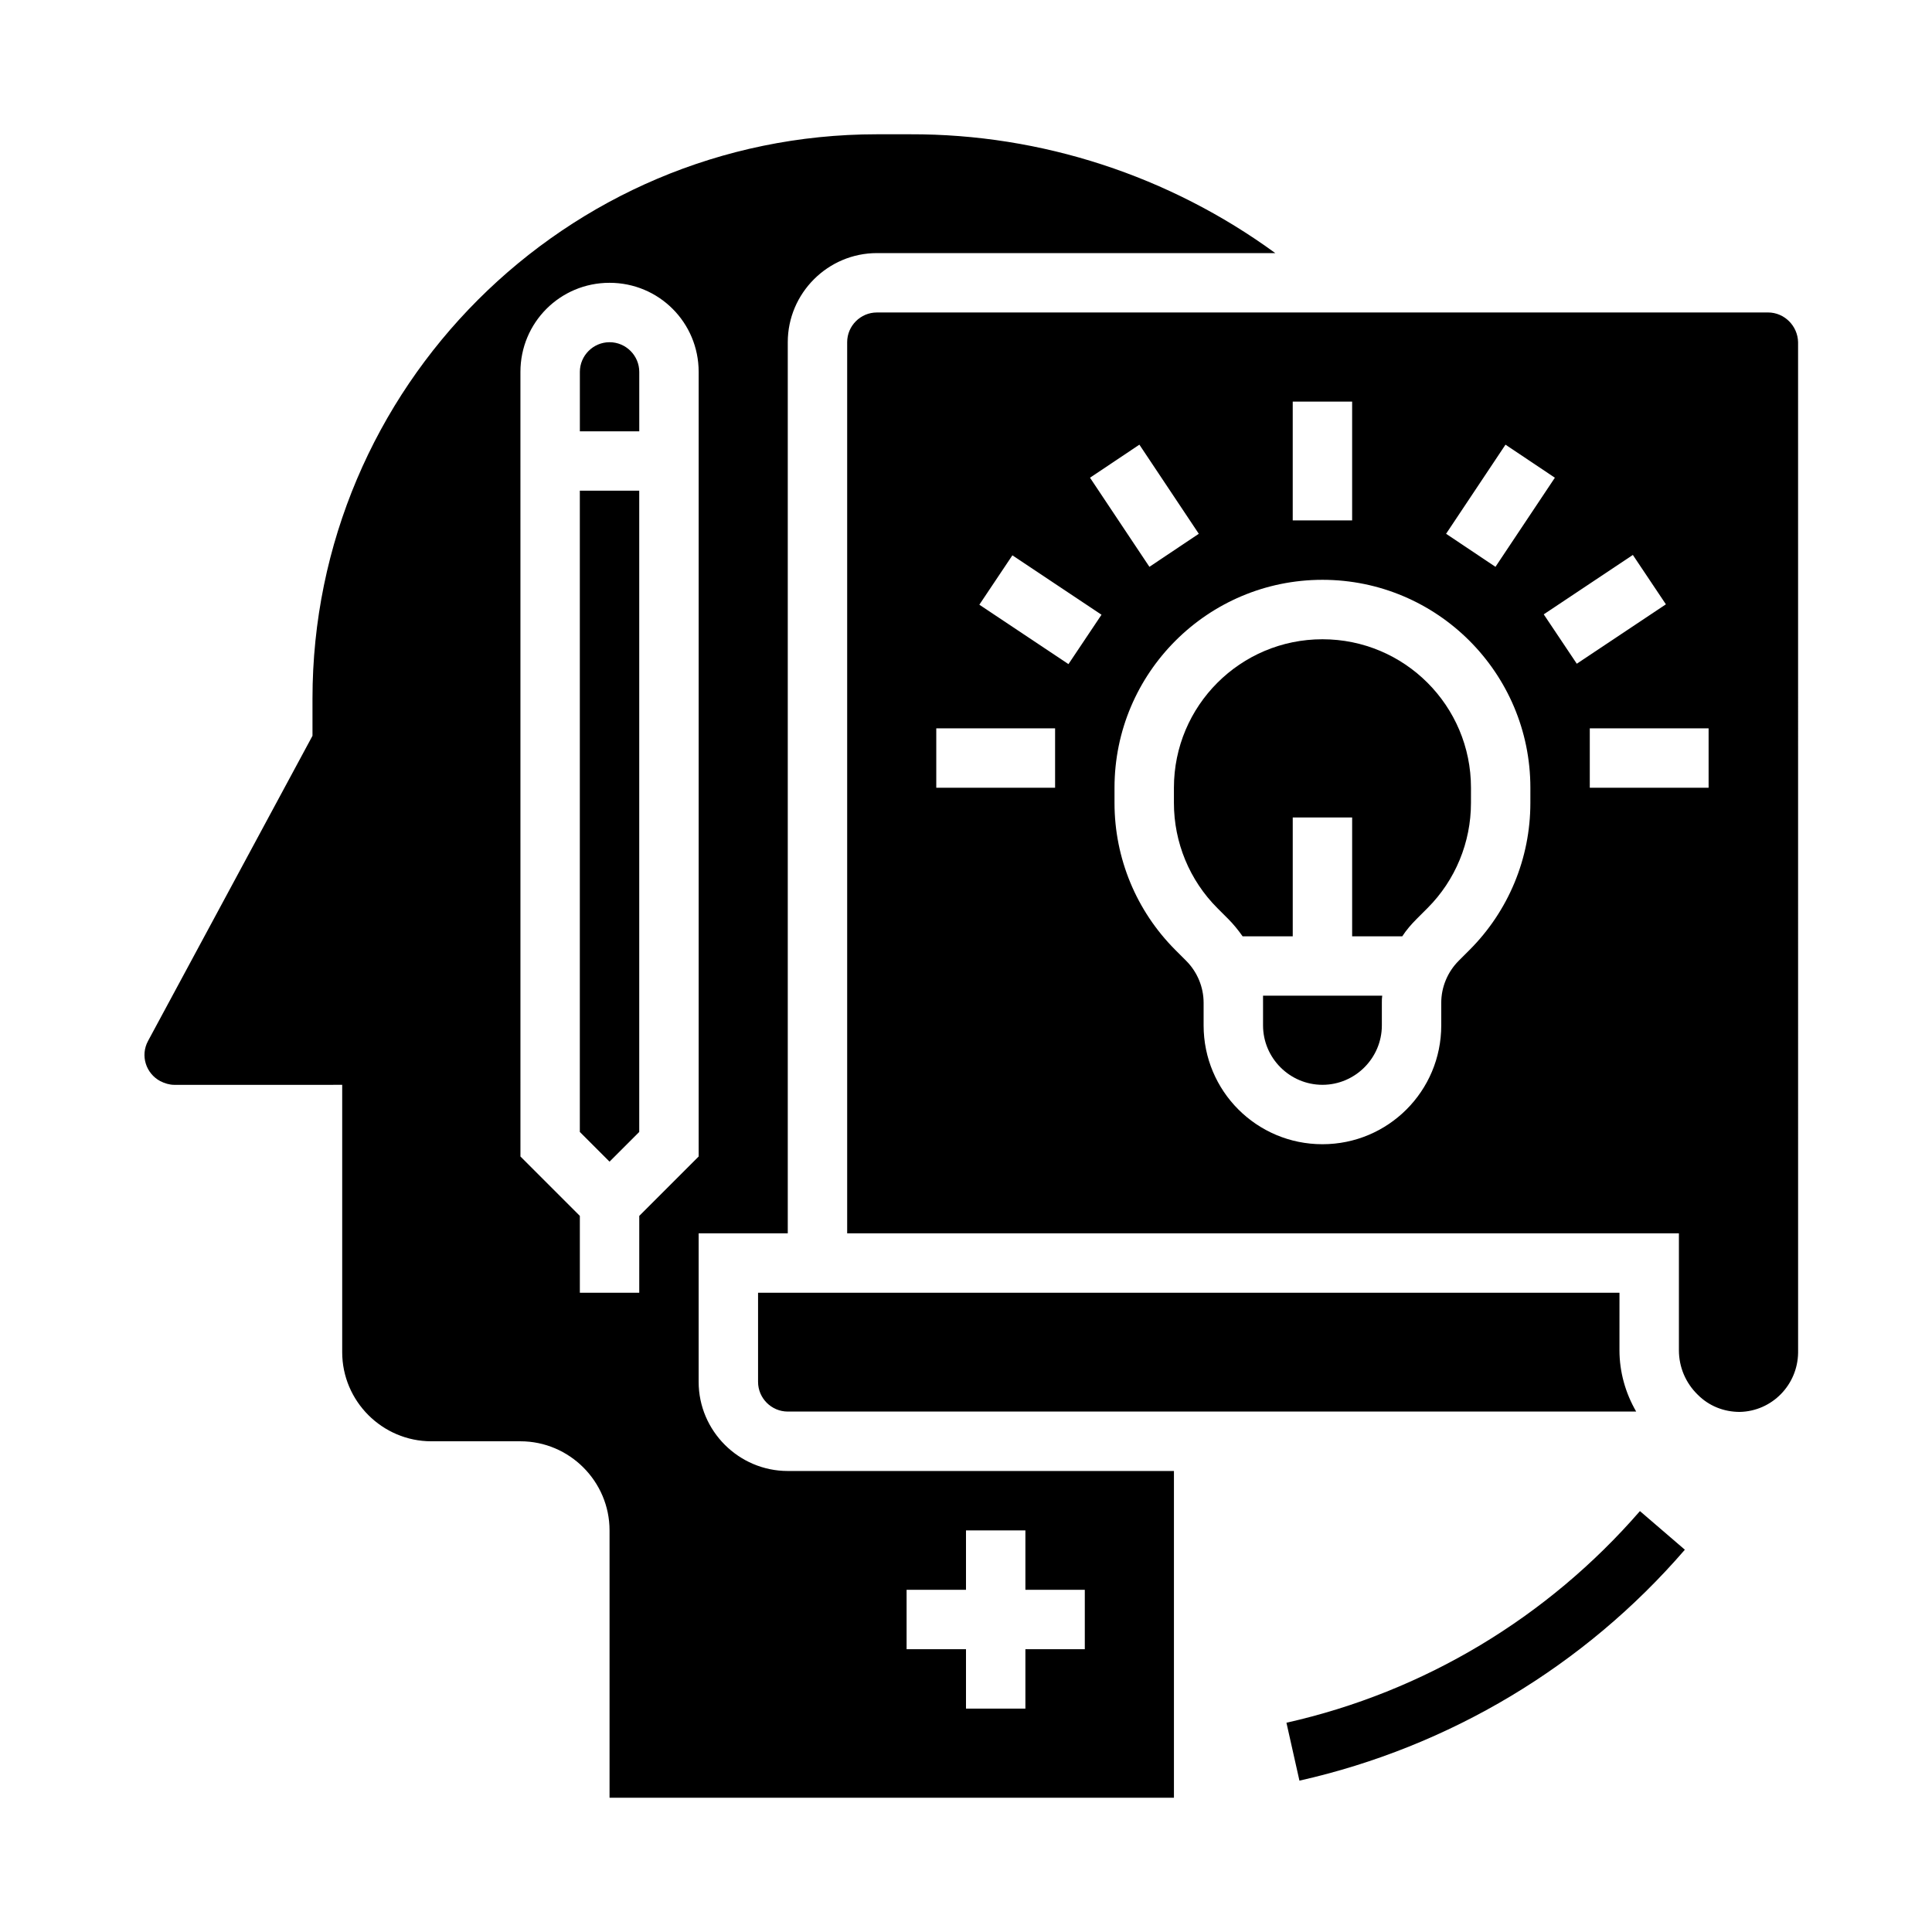
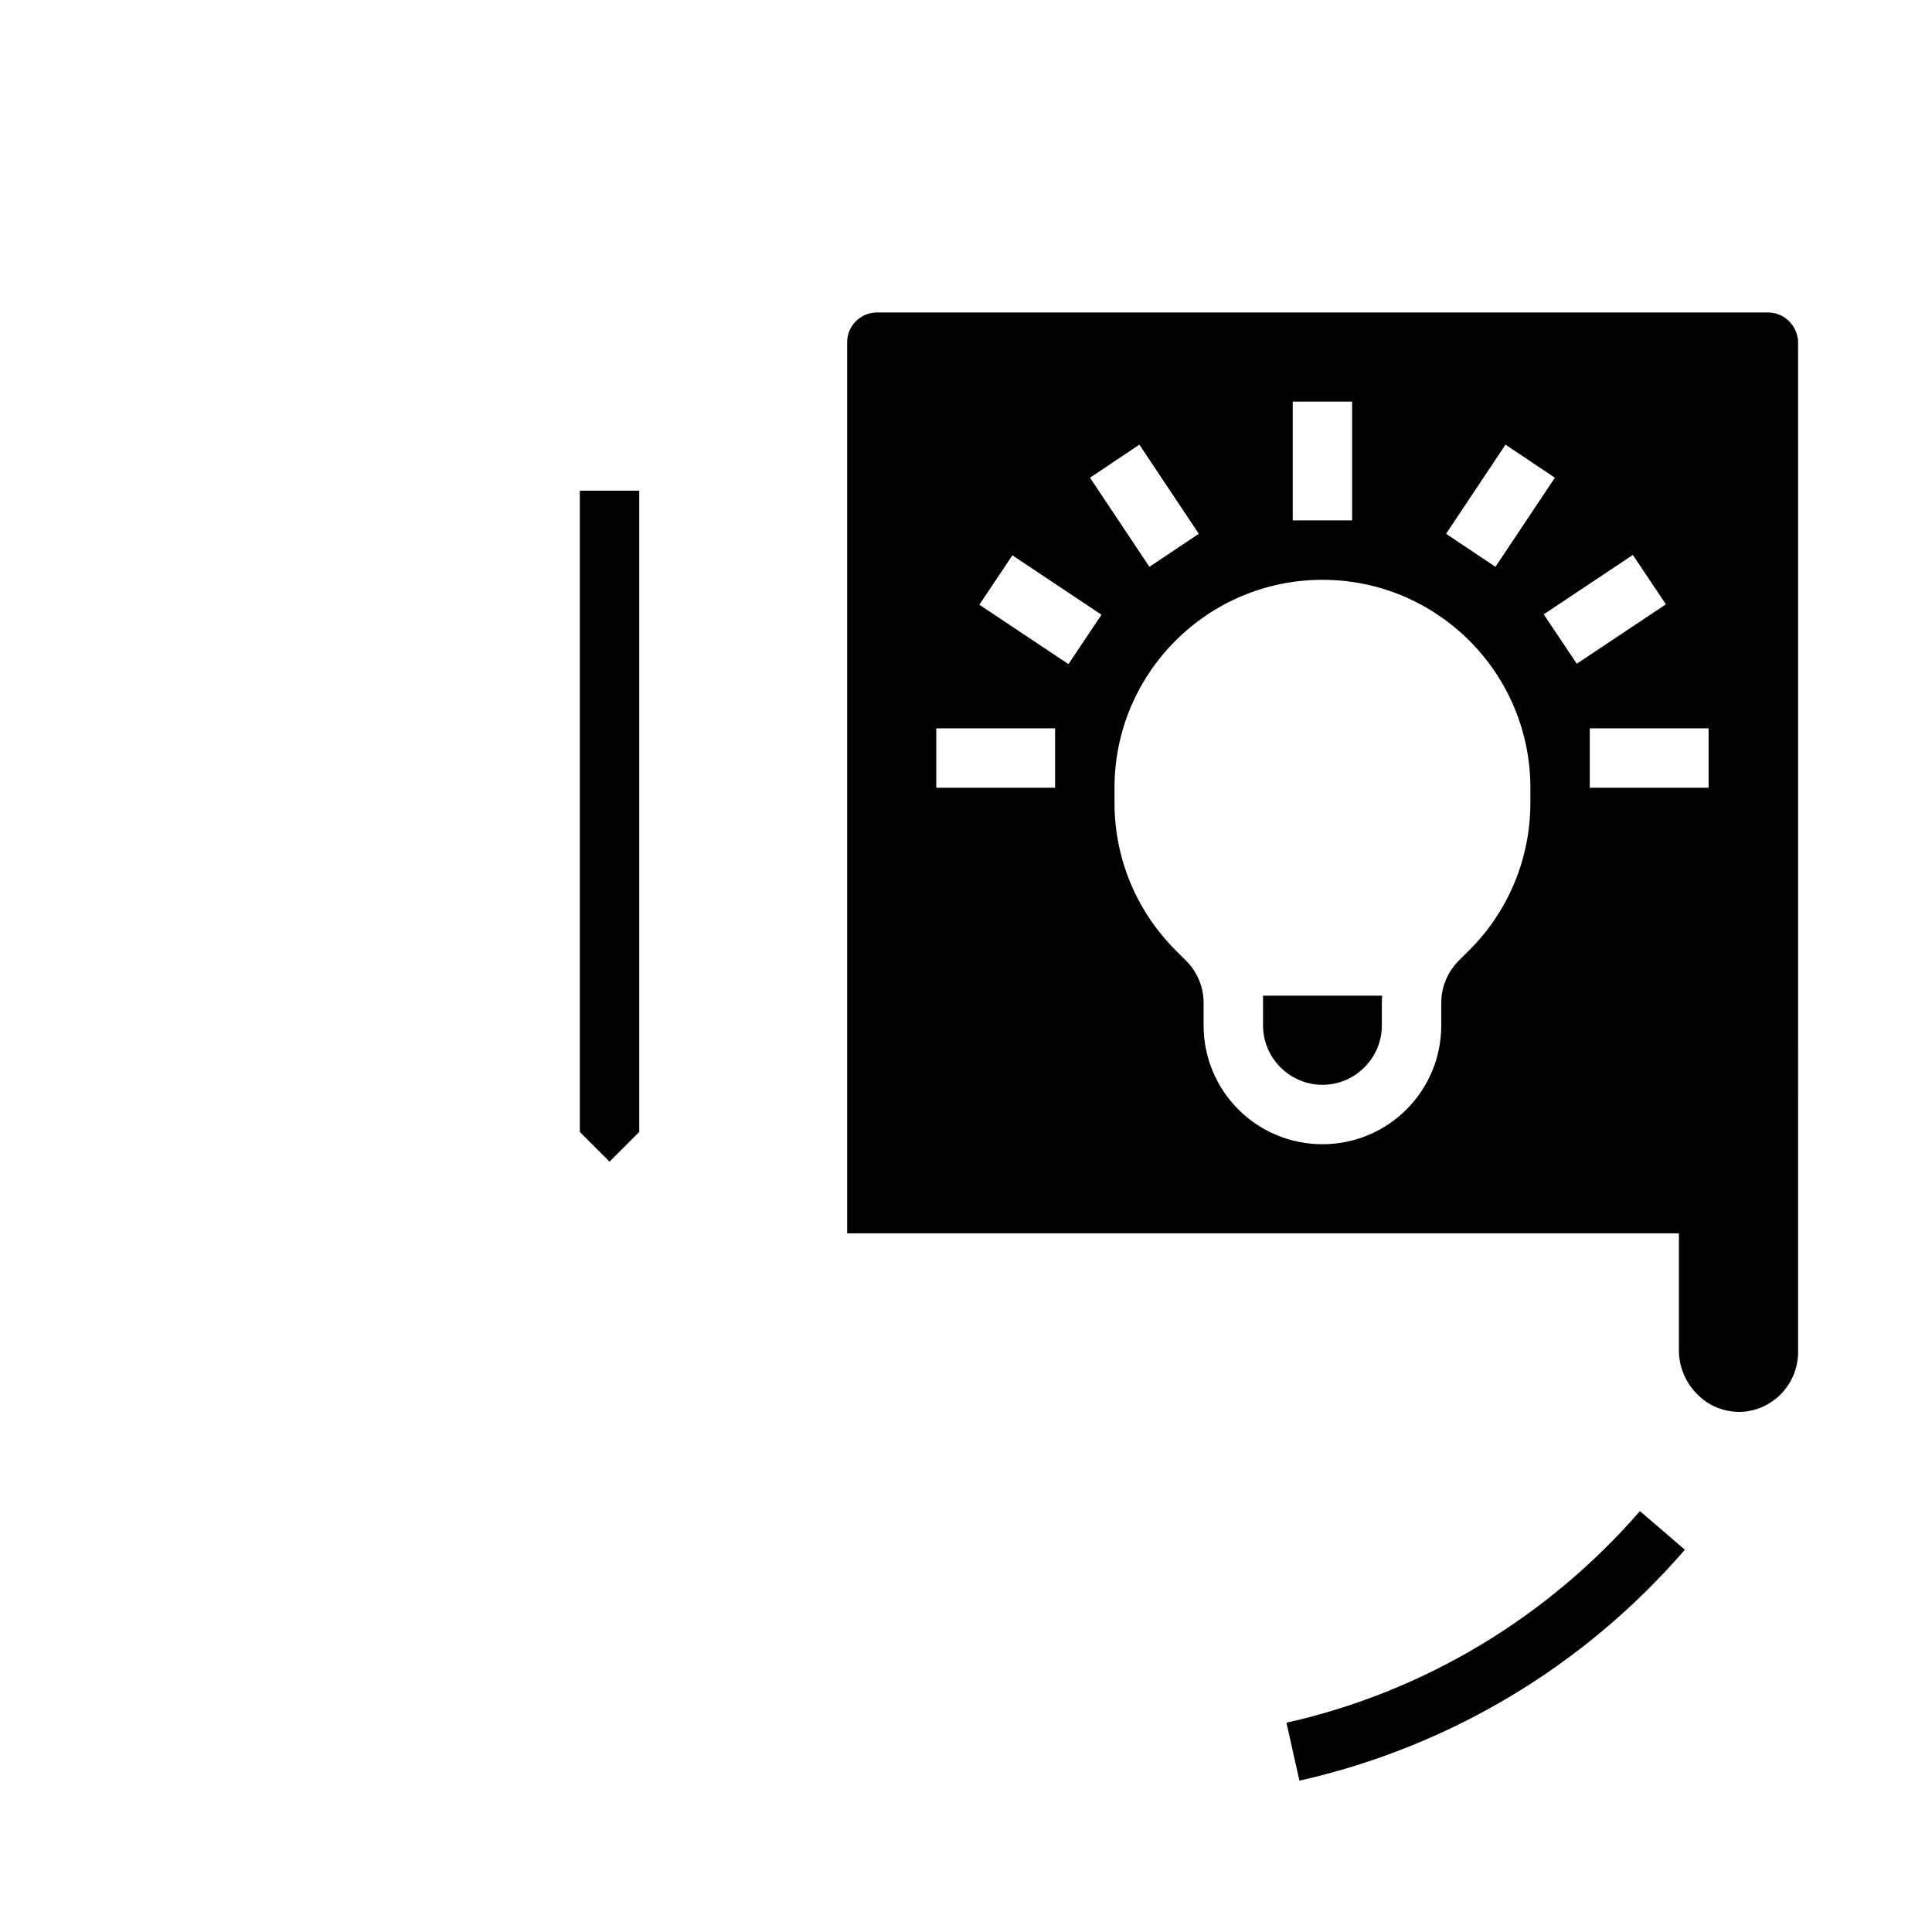
<svg xmlns="http://www.w3.org/2000/svg" fill="#000000" width="800px" height="800px" version="1.1" viewBox="144 144 512 512">
  <g>
-     <path d="m329.15 510.21v-39.359h23.617v-236.16c0-12.988 10.629-23.617 23.617-23.617h105.58c-28.043-20.469-61.992-31.586-96.727-31.488h-8.855c-82.461 0-149.57 67.109-149.57 149.57v9.84l-43.59 80.887c-2.066 3.836-0.59 8.562 3.246 10.629 1.18 0.59 2.461 0.984 3.738 0.984l44.48-0.004v70.848c0 12.988 10.629 23.617 23.617 23.617h23.617c12.988 0 23.617 10.629 23.617 23.617v70.848h149.57v-86.594h-102.34c-12.988 0-23.617-10.629-23.617-23.617zm-15.742-23.617h-15.742v-20.367l-15.742-15.742-0.004-207.92c0-13.086 10.527-23.617 23.617-23.617 13.086 0 23.617 10.527 23.617 23.617v207.92l-15.742 15.742zm70.848 78.723h15.742v-15.742h15.742v15.742h15.742v15.742h-15.742v15.742h-15.742v-15.742h-15.742z" />
-     <path d="m368.51 486.59h-23.617v23.617c0 4.328 3.543 7.871 7.871 7.871h224.84c-2.856-4.922-4.43-10.527-4.43-16.234l0.004-15.254z" />
-     <path d="m305.54 234.69c-4.328 0-7.871 3.543-7.871 7.871v15.742h15.742v-15.742c0-4.332-3.543-7.871-7.871-7.871z" />
    <path d="m297.66 443.98 7.871 7.871 7.871-7.871v-169.94h-15.742z" />
    <path d="m478.72 409.74v6.004c0 8.66 7.086 15.742 15.742 15.742 8.66 0 15.742-7.086 15.742-15.742v-6.004c0-0.688 0-1.277 0.098-1.871h-31.586c0.004 0.594 0.004 1.281 0.004 1.871z" />
-     <path d="m494.46 313.41c-21.746 0-39.359 17.613-39.359 39.359v4.035c0 10.43 4.133 20.469 11.512 27.848l2.856 2.856c1.379 1.379 2.656 2.953 3.836 4.625l13.285-0.004v-31.488h15.742v31.488h13.285c1.082-1.672 2.363-3.148 3.836-4.625l2.856-2.856c7.379-7.379 11.512-17.418 11.512-27.848l0.004-4.031c0-21.746-17.613-39.359-39.363-39.359z" />
    <path d="m612.54 226.81h-236.16c-4.328 0-7.871 3.543-7.871 7.871v236.16h220.42v30.996c0 4.43 1.77 8.66 5.019 11.809 2.953 2.953 6.887 4.527 11.121 4.527 8.562-0.195 15.352-7.184 15.449-15.742l-0.008-267.75c-0.098-4.332-3.641-7.875-7.969-7.875zm-69.57 35.031 13.086 8.758-15.742 23.617-13.086-8.758zm-56.383-11.414h15.742v31.488h-15.742zm-40.637 11.414 15.742 23.617-13.086 8.758-15.742-23.617zm-22.34 90.922h-31.488v-15.742h31.488zm3.543-32.766-23.617-15.742 8.758-13.086 23.617 15.742zm122.41 36.801c0 14.66-5.805 28.633-16.137 38.965l-2.856 2.856c-2.953 2.953-4.625 6.988-4.625 11.121v6.004c0 17.418-14.07 31.488-31.488 31.488-17.418 0-31.488-14.07-31.488-31.488v-6.004c0-4.133-1.672-8.168-4.625-11.121l-2.856-2.856c-10.328-10.332-16.133-24.305-16.133-38.965v-4.035c0-30.406 24.699-55.105 55.105-55.105s55.105 24.699 55.105 55.105zm3.543-49.988 23.617-15.742 8.758 13.086-23.617 15.742zm43.691 45.953h-31.488v-15.742h31.488z" />
    <path d="m484.92 600.54 3.445 15.352c39.754-8.953 75.57-30.406 102.14-61.203l-11.906-10.234c-24.504 28.238-57.273 47.918-93.68 56.086z" />
  </g>
</svg>